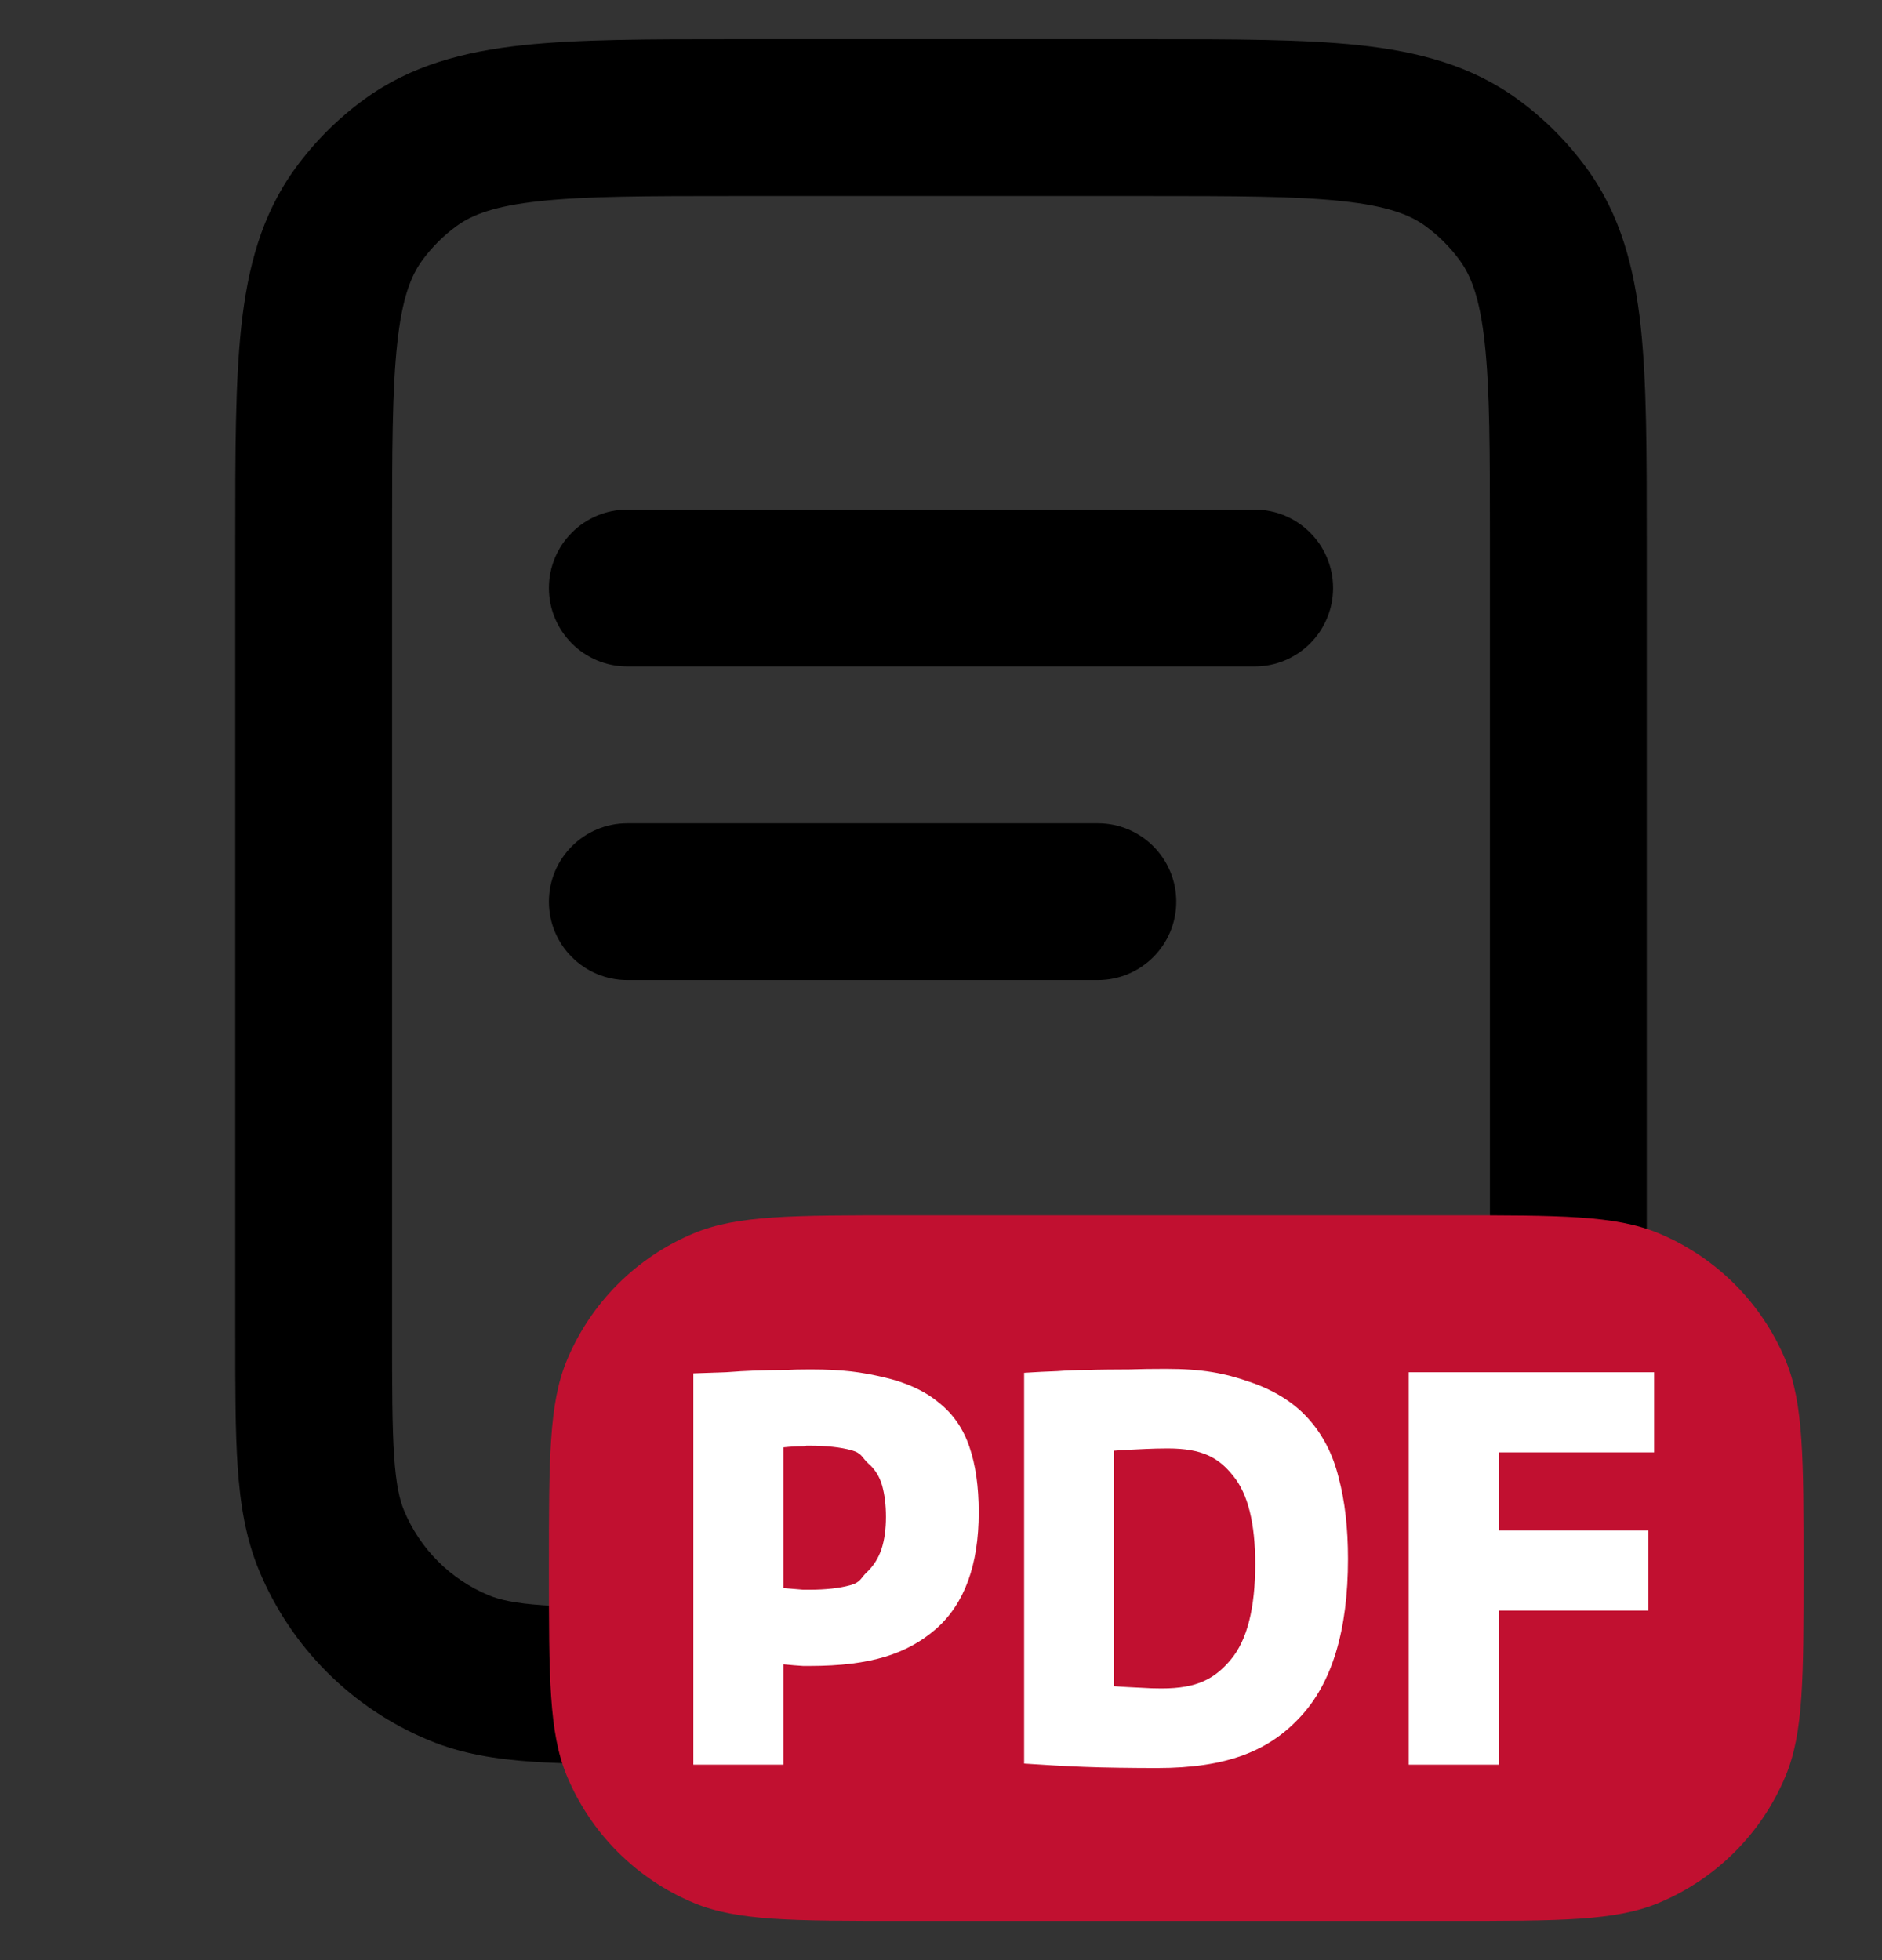
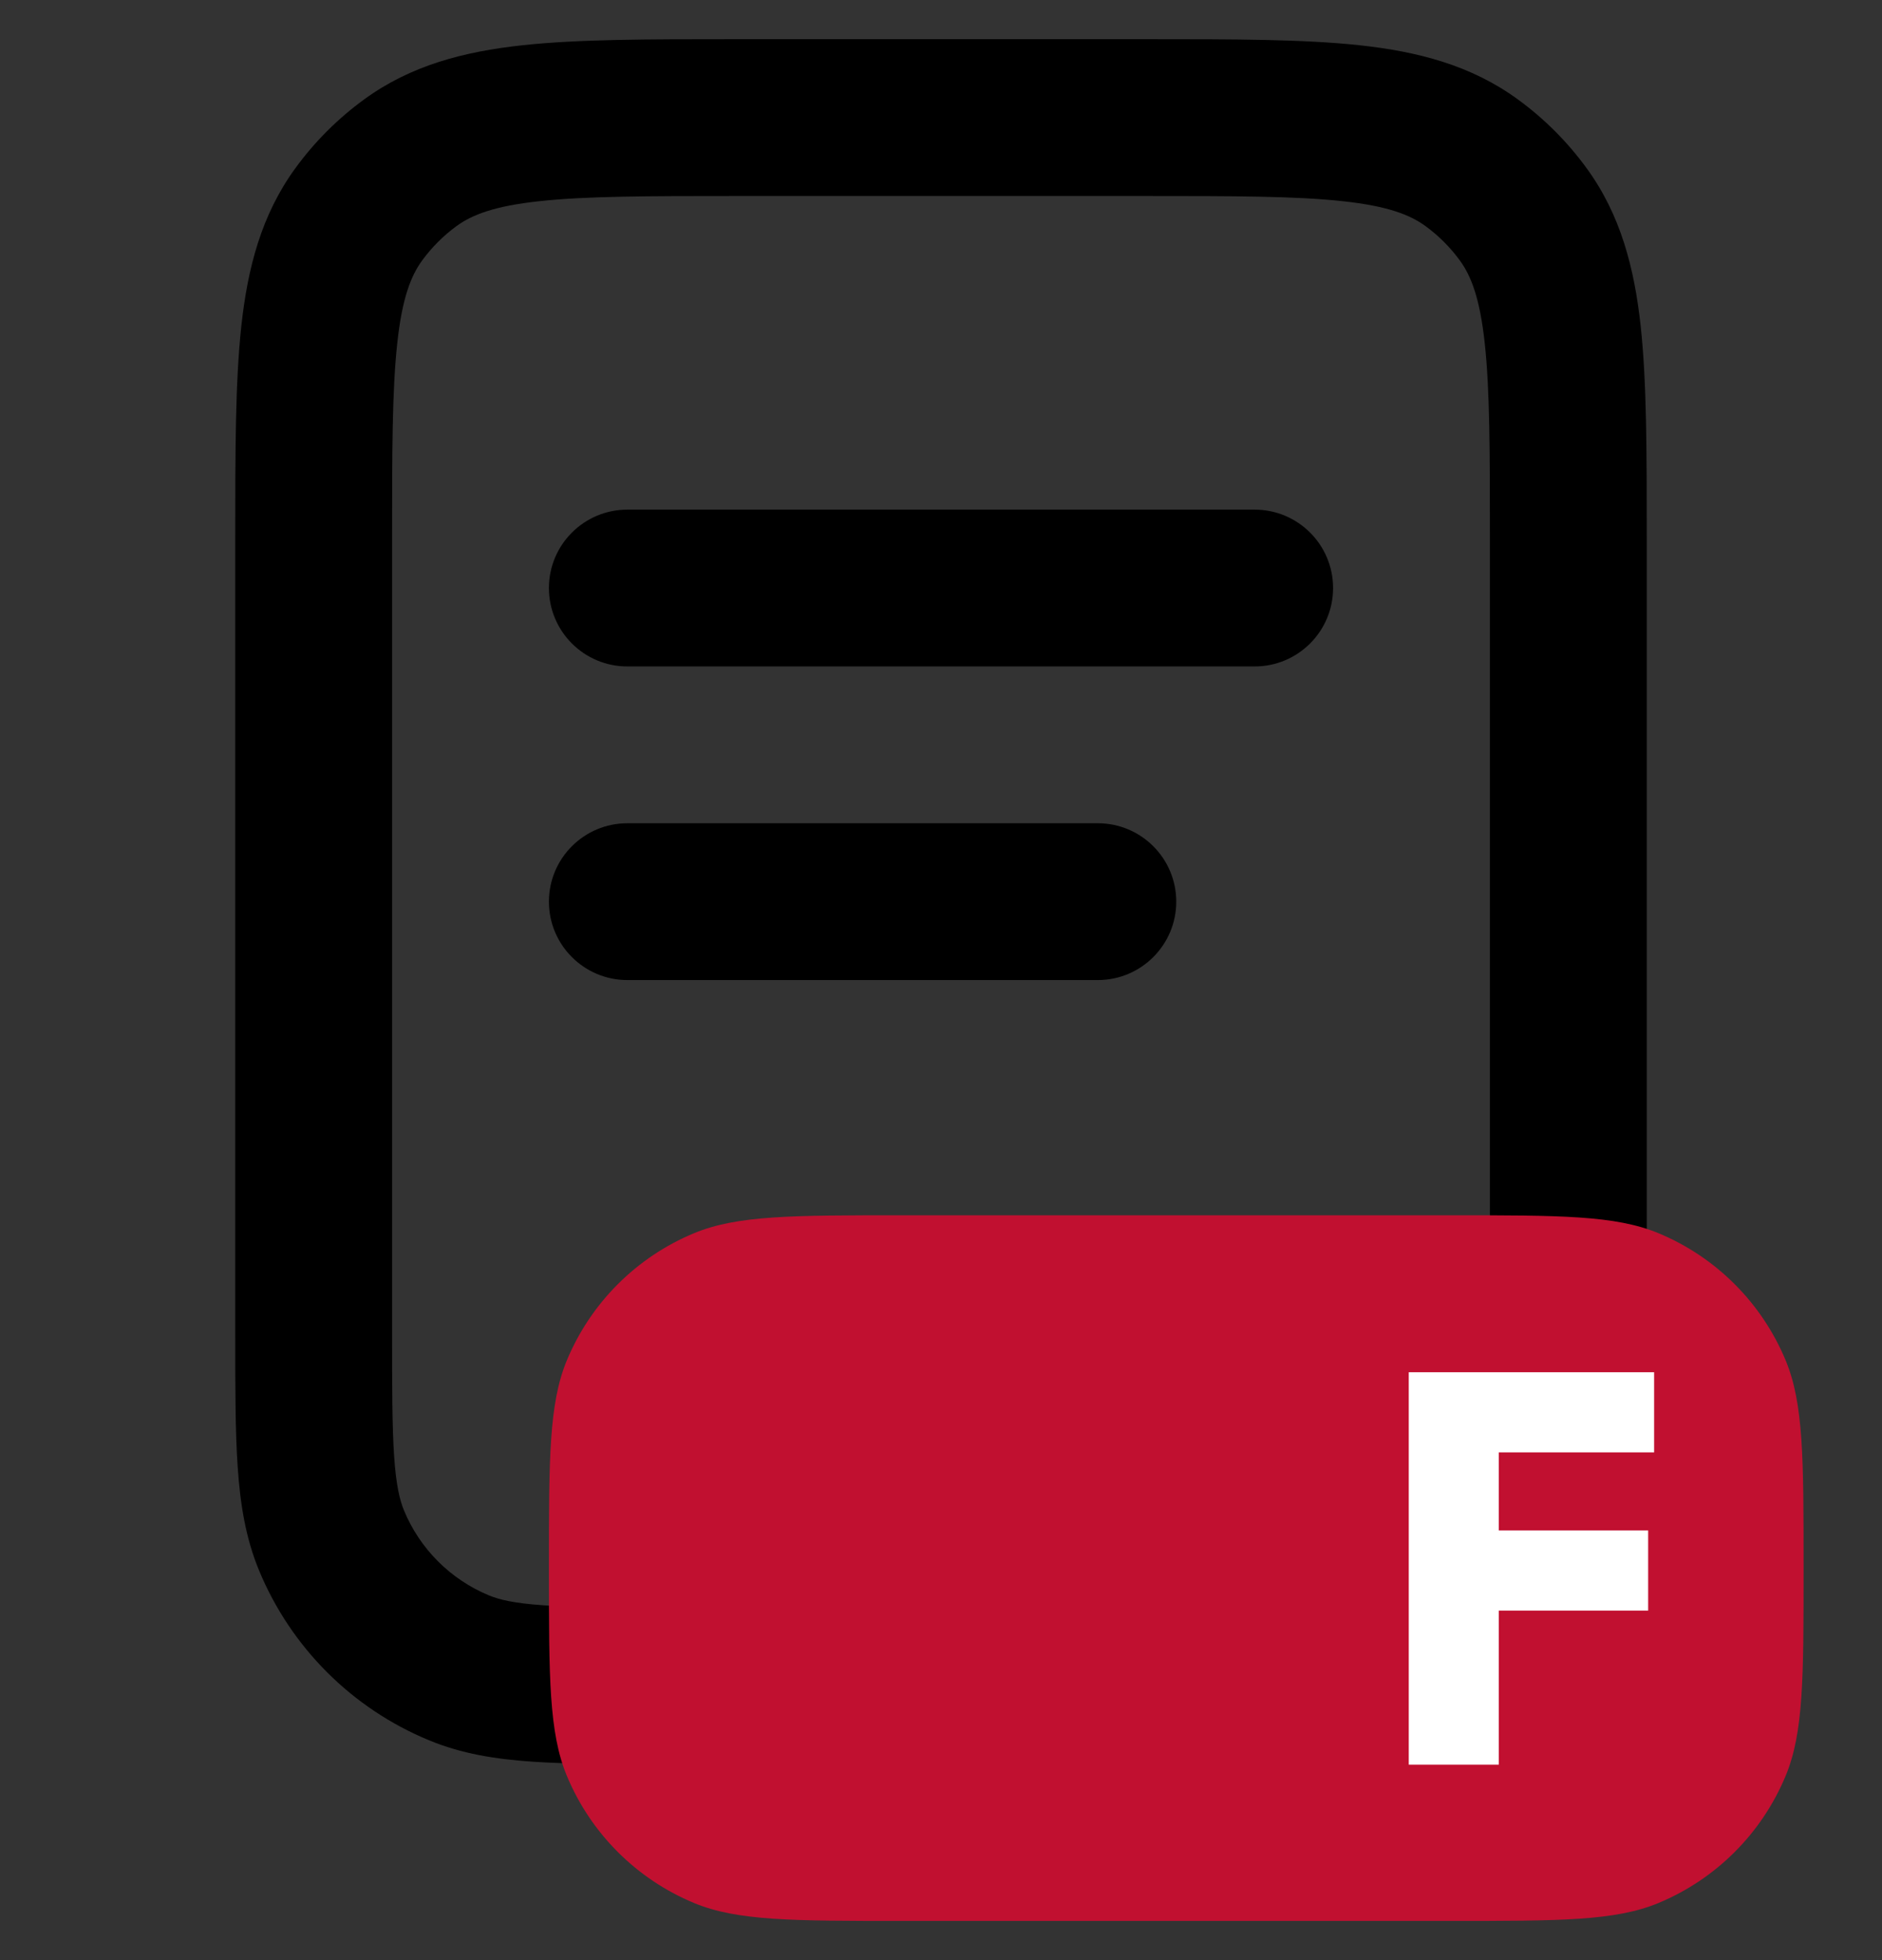
<svg xmlns="http://www.w3.org/2000/svg" width="24" height="25" viewBox="0 0 24 25" fill="none">
  <rect x="0" y="0" width="24" height="25" fill="#333333" stroke="none" />
  <g clip-path="url(#clip0_515_3153)">
    <path fill-rule="evenodd" clip-rule="evenodd" d="M7 7.5C7 6.948 7.448 6.5 8 6.5H16C16.552 6.5 17 6.948 17 7.5C17 8.052 16.552 8.5 16 8.5H8C7.448 8.5 7 8.052 7 7.5Z" fill="black" />
    <path fill-rule="evenodd" clip-rule="evenodd" d="M7 11.5C7 10.948 7.448 10.5 8 10.5H14C14.552 10.5 15 10.948 15 11.5C15 12.052 14.552 12.5 14 12.5H8C7.448 12.5 7 12.052 7 11.5Z" fill="black" />
    <path fill-rule="evenodd" clip-rule="evenodd" d="M9.344 0.5H14.656C15.733 0.5 16.622 0.5 17.337 0.577C18.084 0.658 18.758 0.833 19.351 1.264C19.691 1.511 19.989 1.809 20.236 2.149C20.667 2.742 20.842 3.417 20.923 4.163C21 4.878 21 5.767 21 6.844V16.5H19V6.9C19 5.753 18.999 4.973 18.934 4.378C18.872 3.802 18.76 3.52 18.618 3.324C18.495 3.155 18.345 3.005 18.176 2.882C17.98 2.74 17.698 2.628 17.122 2.566C16.527 2.501 15.747 2.5 14.6 2.5H9.4C8.253 2.5 7.473 2.501 6.878 2.566C6.302 2.628 6.02 2.74 5.824 2.882C5.655 3.005 5.505 3.155 5.382 3.324C5.24 3.52 5.128 3.802 5.066 4.378C5.001 4.973 5 5.753 5 6.9V17C5 17.713 5.001 18.197 5.026 18.573C5.051 18.941 5.097 19.132 5.152 19.265C5.355 19.755 5.745 20.145 6.235 20.348C6.368 20.403 6.559 20.449 6.927 20.474C7.303 20.5 7.787 20.5 8.5 20.5V22.5H8.466C7.796 22.5 7.243 22.5 6.79 22.469C6.321 22.437 5.887 22.369 5.469 22.195C4.489 21.79 3.71 21.011 3.304 20.031C3.131 19.613 3.063 19.179 3.031 18.709C3 18.257 3 17.704 3 17.034L3 6.844C3 5.767 3 4.878 3.077 4.163C3.158 3.417 3.333 2.742 3.764 2.149C4.011 1.809 4.309 1.511 4.649 1.264C5.242 0.833 5.917 0.658 6.663 0.577C7.378 0.5 8.267 0.5 9.344 0.5Z" fill="black" />
    <path d="M7 20C7 18.602 7 17.903 7.228 17.352C7.533 16.617 8.117 16.033 8.852 15.728C9.403 15.5 10.102 15.5 11.5 15.5H18.5C19.898 15.5 20.597 15.5 21.148 15.728C21.883 16.033 22.467 16.617 22.772 17.352C23 17.903 23 18.602 23 20C23 21.398 23 22.097 22.772 22.648C22.467 23.383 21.883 23.967 21.148 24.272C20.597 24.5 19.898 24.5 18.5 24.5H11.5C10.102 24.5 9.403 24.5 8.852 24.272C8.117 23.967 7.533 23.383 7.228 22.648C7 22.097 7 21.398 7 20Z" fill="#C11030" />
-     <path d="M8.842 17.516C8.996 17.511 9.133 17.507 9.255 17.502C9.381 17.492 9.507 17.485 9.633 17.48C9.759 17.476 9.889 17.473 10.025 17.473C10.165 17.468 10.155 17.466 10.337 17.466C10.752 17.466 10.985 17.5 11.27 17.566C11.559 17.633 11.793 17.74 11.97 17.888C12.152 18.031 12.283 18.219 12.362 18.453C12.441 18.682 12.481 18.96 12.481 19.289C12.481 19.962 12.299 20.457 11.935 20.777C11.571 21.091 11.112 21.248 10.323 21.248C10.234 21.248 10.321 21.248 10.242 21.248C10.167 21.244 10.083 21.236 9.99 21.227V22.507H8.842V17.516ZM9.99 20.255C10.088 20.264 10.172 20.271 10.242 20.276C10.312 20.276 10.225 20.276 10.323 20.276C10.528 20.276 10.701 20.257 10.841 20.219C10.981 20.181 10.976 20.123 11.06 20.047C11.144 19.966 11.204 19.869 11.242 19.754C11.279 19.64 11.298 19.504 11.298 19.347C11.298 19.194 11.281 19.061 11.249 18.946C11.216 18.832 11.158 18.739 11.074 18.667C10.99 18.591 10.995 18.534 10.855 18.496C10.715 18.458 10.538 18.439 10.323 18.439C10.23 18.439 10.316 18.441 10.242 18.446C10.167 18.446 10.083 18.45 9.99 18.46V20.255Z" fill="white" />
-     <path d="M13.06 17.509C13.21 17.5 13.35 17.492 13.48 17.488C13.611 17.478 13.742 17.473 13.872 17.473C14.003 17.468 14.26 17.466 14.4 17.466C14.54 17.461 14.696 17.459 14.869 17.459C15.335 17.459 15.618 17.514 15.93 17.623C16.243 17.728 16.493 17.883 16.679 18.088C16.866 18.293 16.997 18.546 17.071 18.846C17.151 19.146 17.19 19.492 17.19 19.883C17.19 20.793 16.987 21.465 16.581 21.899C16.18 22.333 15.643 22.55 14.757 22.55C14.454 22.55 14.061 22.545 13.823 22.535C13.59 22.526 13.335 22.512 13.06 22.493V17.509ZM14.208 21.506C14.297 21.515 14.498 21.523 14.568 21.527C14.638 21.532 14.72 21.535 14.813 21.535C15.27 21.535 15.494 21.41 15.699 21.163C15.905 20.915 16.007 20.51 16.007 19.947C16.007 19.428 15.914 19.053 15.727 18.825C15.541 18.591 15.333 18.474 14.89 18.474C14.783 18.474 14.687 18.477 14.603 18.481C14.519 18.486 14.306 18.493 14.208 18.503V21.506Z" fill="white" />
    <path d="M17.965 17.502H21.094V18.524H19.113V19.52H21.018V20.542H19.113V22.507H17.965V17.502Z" fill="white" />
  </g>
  <defs>
    <clipPath id="clip0_515_3153">
      <rect width="24" height="24" fill="white" transform="translate(0 0.5)" />
    </clipPath>
  </defs>
</svg>